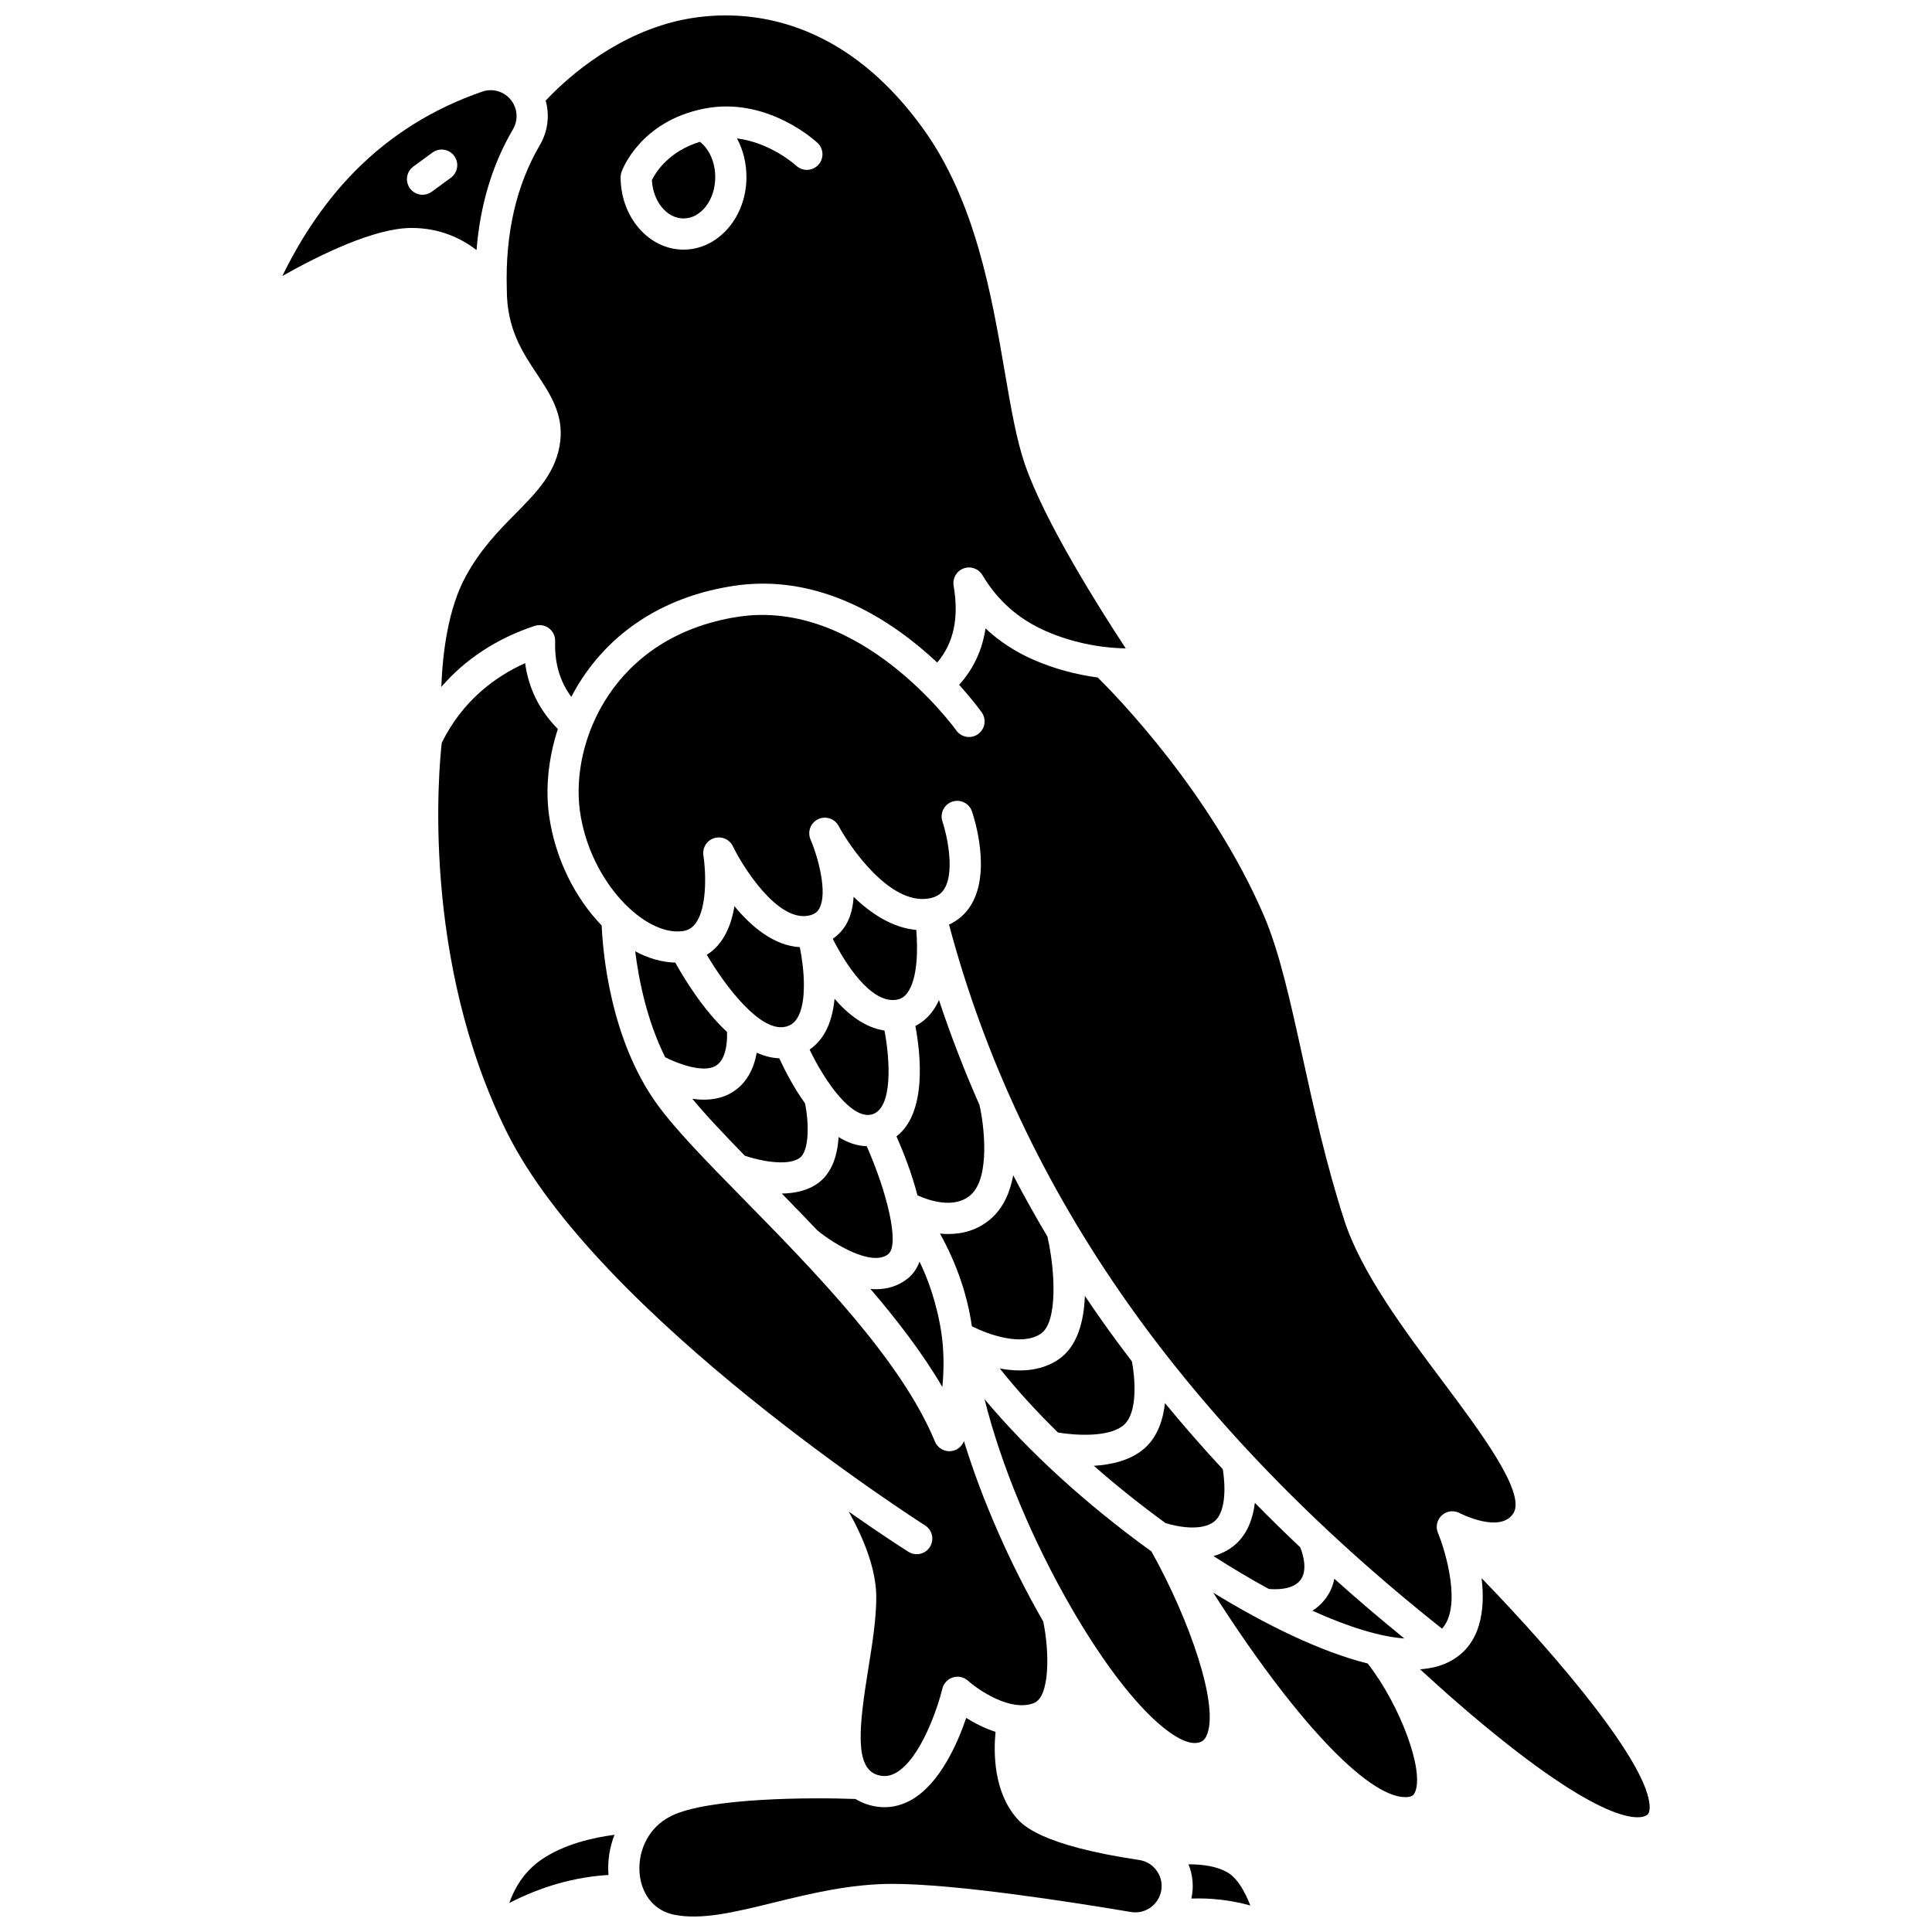
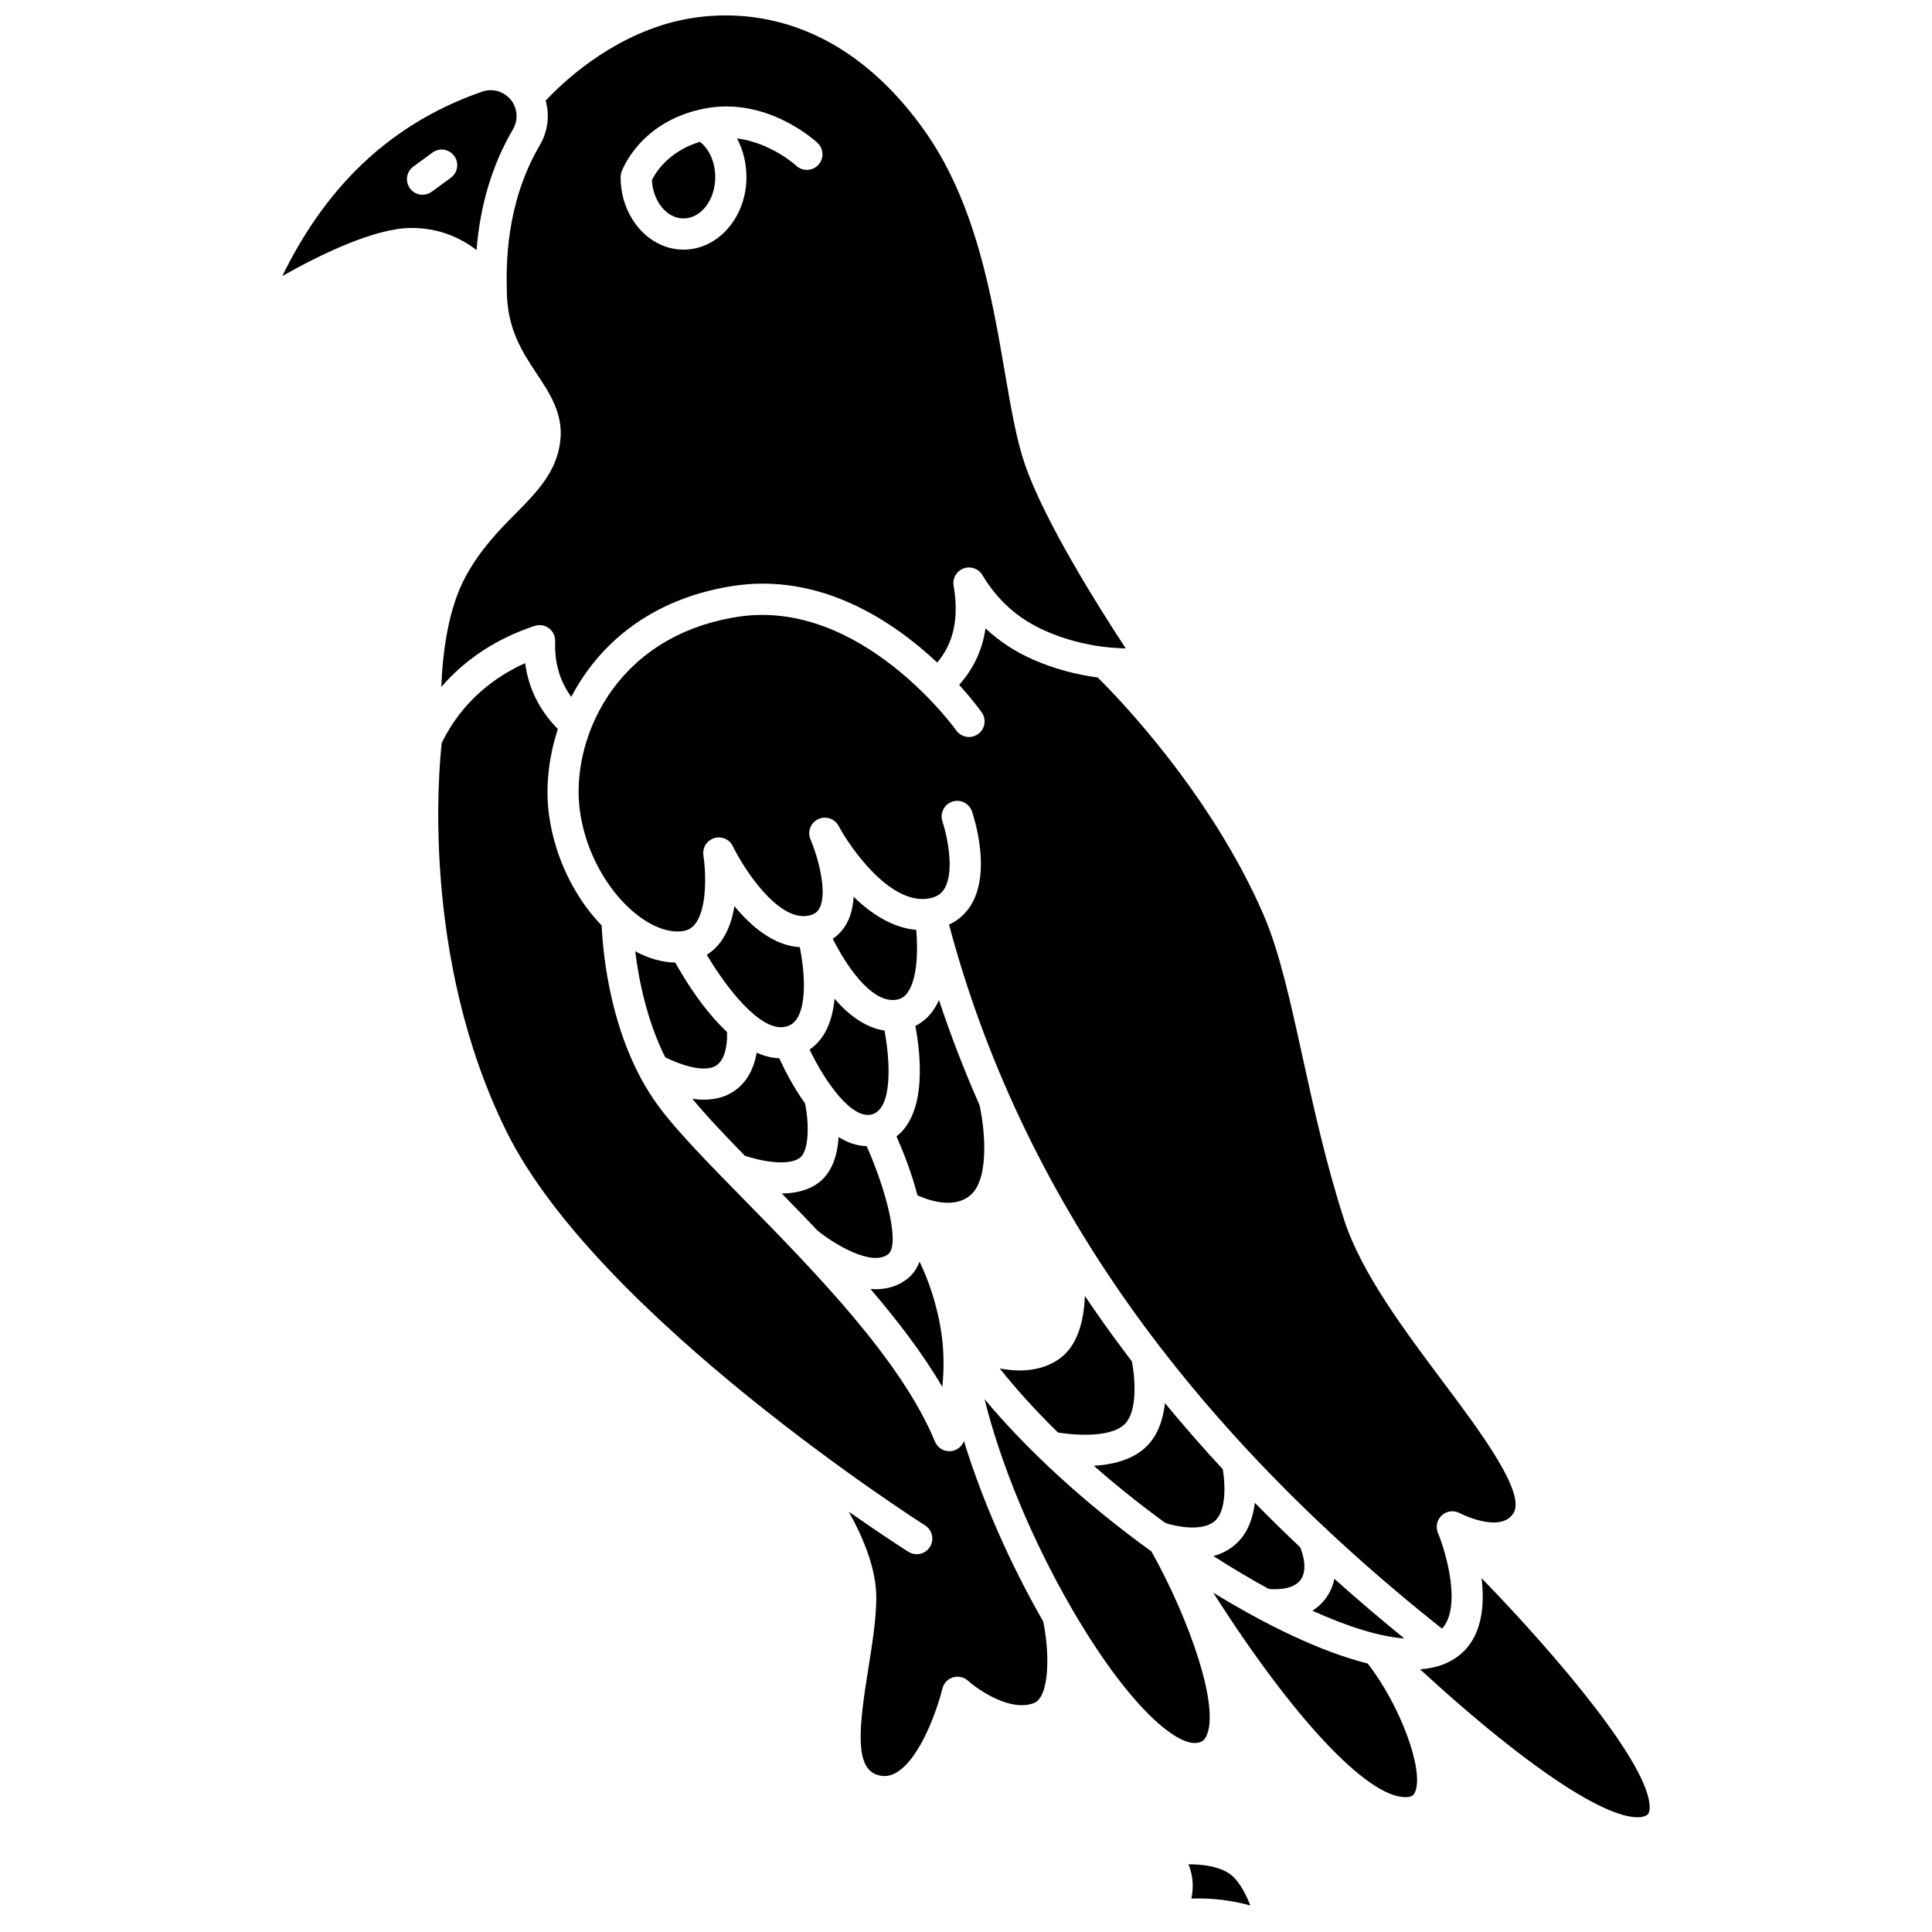
<svg xmlns="http://www.w3.org/2000/svg" width="800px" height="800px" version="1.1" viewBox="144 144 512 512">
  <defs>
    <clipPath id="b">
-       <path d="m313 599h139v52.902h-139z" />
-     </clipPath>
+       </clipPath>
    <clipPath id="a">
      <path d="m260 148.09h183v180.91h-183z" />
    </clipPath>
  </defs>
  <path d="m358.55 422.15c4.199 8.762 11.27 18.637 16.523 17.18 5.566-1.551 4.824-14.285 3.328-22.223-5.199-0.785-9.66-4.273-13.238-8.422-0.312 3.309-1.105 6.539-2.68 9.207-1.035 1.75-2.367 3.176-3.934 4.258z" />
  <path d="m370.21 381.66c-0.133 2.426-0.637 4.769-1.699 6.816-0.93 1.785-2.227 3.223-3.82 4.309 3.344 6.668 9.969 16.934 16.605 16.195 1.328-0.148 2.293-0.703 3.125-1.805 2.809-3.723 2.828-11.645 2.402-16.738-6.375-0.57-12.062-4.371-16.613-8.777z" />
  <path d="m393.81 500c-0.703-7.18-2.918-15.07-6.125-21.641-0.672 1.773-1.684 3.305-3.144 4.469-2.555 2.035-5.449 2.824-8.398 2.824-0.488 0-0.977-0.035-1.469-0.074 7.254 8.473 13.941 17.234 19.059 25.98 0.383-3.938 0.406-7.781 0.078-11.559z" />
-   <path d="m419.84 497.44c4.57-3.098 3.754-16.992 1.734-25.746-3.184-5.352-6.215-10.758-9.062-16.227-0.805 4.336-2.5 8.457-5.727 11.344-3.543 3.172-7.629 4.215-11.473 4.215-0.746 0-1.48-0.047-2.207-0.117 4.418 7.969 7.227 16.141 8.453 24.578 4.543 2.25 13.266 5.356 18.281 1.953z" />
  <path d="m408.95 506.66c4.441 5.594 9.633 11.301 15.426 16.973 4.254 0.715 13.551 1.441 17.473-2.023 3.805-3.356 2.902-12.77 2.125-16.805-2.68-3.516-5.293-7.047-7.805-10.602-1.59-2.25-3.141-4.512-4.664-6.785-0.25 6.703-1.945 13.426-7.023 16.867-3.137 2.125-6.707 2.898-10.238 2.898-1.797 0-3.578-0.203-5.293-0.523z" />
  <path d="m379.39 476.36c3.121-2.484-0.348-16.555-5.711-28.617-2.641-0.055-5.129-0.961-7.438-2.414-0.289 4.606-1.629 9.438-5.449 12.215-2.766 2.012-6.215 2.711-9.609 2.754 3.09 3.16 6.258 6.426 9.438 9.781 4.356 3.594 14.457 9.711 18.77 6.281z" />
  <path d="m312.34 396.11c0.906 7.348 3.019 18.195 7.941 28.074 3.492 1.785 9.945 4.113 13.215 2.375 2.891-1.539 3.293-6.316 3.168-9.07-6.383-5.965-11.383-14.203-13.703-18.387-3.574-0.086-7.172-1.145-10.621-2.992z" />
  <path d="m352.18 416.09c1.418-0.34 2.398-1.078 3.18-2.394 2.457-4.156 1.824-12.613 0.605-18.684-6.961-0.418-12.938-5.519-17.328-10.867-0.566 3.398-1.668 6.793-3.672 9.496-1.035 1.391-2.269 2.523-3.66 3.394 5.152 8.691 14.301 20.621 20.875 19.055z" />
  <path d="m491.8 570.86c9.617 4.344 18.043 6.918 24.359 7.348-6.387-5.188-12.57-10.457-18.539-15.812-0.402 1.984-1.242 3.973-2.758 5.785-0.922 1.105-1.961 1.98-3.062 2.68z" />
  <path d="m355.93 450.86c2.578-1.875 2.477-9.324 1.41-14.461-3.125-4.359-5.469-8.984-6.824-11.938-2.035-0.082-4.035-0.613-5.973-1.488-0.711 3.981-2.582 8.438-7.16 10.875-2.137 1.141-4.496 1.574-6.856 1.574-1.02 0-2.035-0.086-3.039-0.23 3.551 4.324 8.375 9.418 13.895 15.086 3.863 1.324 11.359 2.894 14.547 0.582z" />
  <path d="m461.19 605.88c1.25-0.172 1.945-0.656 2.477-1.73 3.773-7.641-4.543-31.188-14.527-49.004-17.41-12.566-32.816-26.684-44.23-40.363 4.305 17.246 12.508 37.168 23.055 55.395 14.836 25.629 27.629 36.48 33.227 35.703z" />
  <path d="m381.58 445.15c1.789 4.055 4.055 9.773 5.551 15.625 3.035 1.367 9.824 3.727 14.145-0.133 5.309-4.746 3.422-18.965 2.301-23.797-4.031-9.133-7.617-18.406-10.738-27.809-0.508 1.113-1.105 2.164-1.82 3.113-1.227 1.625-2.727 2.871-4.434 3.734 1.395 7.449 3.121 22.988-5.004 29.266z" />
  <path d="m434.91 323.54c-5.891-0.781-11.676-2.356-17.023-4.695-4.797-2.098-9.047-4.879-12.715-8.309-0.852 5.758-3.203 10.746-6.996 14.953 3.602 3.965 5.695 6.883 5.996 7.305 1.316 1.867 0.871 4.445-0.996 5.762-1.867 1.316-4.441 0.871-5.758-0.992-0.297-0.414-25.398-35.227-58.02-30.082-33.059 5.211-44.289 33.273-41.703 51.535 2.641 18.668 17.129 33.062 27.152 31.75 1.477-0.191 2.582-0.844 3.477-2.047 3.356-4.508 2.613-14.758 2.09-17.996-0.328-2.027 0.879-3.992 2.84-4.606 1.961-0.613 4.074 0.297 4.965 2.148 2.574 5.32 11.785 20.117 20.129 18.375 1.781-0.375 2.43-1.211 2.832-1.977 2.156-4.133-0.32-13.367-2.387-18.215-0.867-2.035 0.02-4.394 2.016-5.352 1.992-0.953 4.391-0.172 5.43 1.777 3.144 5.856 13.523 20.742 23.656 19.273 2.731-0.395 3.805-1.676 4.375-2.606 2.906-4.738 0.547-14.723-0.512-17.844-0.73-2.16 0.426-4.508 2.586-5.242 2.156-0.734 4.504 0.418 5.242 2.578 0.547 1.602 5.188 15.918-0.258 24.816-1.414 2.312-3.394 4.055-5.824 5.184 9.406 35.367 25.336 69.133 47.422 100.4 21.555 30.516 49.555 59.492 83.227 86.18 5.262-5.695 1.051-20.242-1.086-25.395-0.668-1.617-0.246-3.481 1.051-4.652 1.301-1.172 3.195-1.398 4.734-0.566 0.098 0.051 10.629 5.484 14.184 0.09 3.516-5.336-8.77-21.738-18.645-34.918-10.133-13.527-21.617-28.859-26.129-42.754-4.812-14.82-8.129-29.914-11.051-43.227-3.309-15.074-6.168-28.094-10.34-37.723-14-32.34-38.875-57.906-43.961-62.93z" />
  <path d="m469.49 640.33c-2.875-1.781-6.938-2.281-10.527-2.266 1.168 2.863 1.441 6.023 0.762 9.07 5.297-0.18 10.52 0.426 15.625 1.84-1.344-3.473-3.301-7.059-5.859-8.645z" />
  <g clip-path="url(#b)">
    <path d="m445.87 636.91c-26.191-3.902-30.918-9.344-32.473-11.133-6.07-6.988-6.109-17.223-5.57-22.816-2.961-0.961-5.641-2.363-7.773-3.699-2.297 6.75-6.922 17.309-14.402 21.648-2.305 1.34-4.769 2.016-7.273 2.016-1.348 0-2.707-0.195-4.062-0.59-1.363-0.398-2.555-0.934-3.609-1.586-11.406-0.438-39.059-0.387-48.895 4.531-6.691 3.344-8.965 10.344-8.246 15.793 0.715 5.457 4.09 9.32 9.016 10.336 7.305 1.5 16.223-0.688 26.547-3.223 9.43-2.316 20.117-4.941 31.332-4.941 16.582 0 46.742 4.672 63.246 7.453 3.508 0.59 6.894-1.551 7.867-4.984 0.555-1.957 0.254-3.977-0.852-5.684-1.102-1.707-2.828-2.82-4.852-3.121z" />
  </g>
  <path d="m468.05 533.36c-5.344-5.766-10.453-11.609-15.32-17.516-0.496 4.406-1.961 8.922-5.418 11.969-3.617 3.191-8.715 4.359-13.438 4.637 5.918 5.199 12.289 10.293 18.98 15.172 2.84 0.922 9.773 2.352 13.09-0.539 3.207-2.805 2.695-10.234 2.106-13.723z" />
-   <path d="m287.47 636.83c-4.637 3.18-7.148 7.625-8.504 11.48 8.582-4.418 17.383-6.894 26.289-7.422-0.289-3.703 0.289-7.332 1.602-10.648-5.648 0.73-13.367 2.461-19.387 6.59z" />
+   <path d="m287.47 636.83z" />
  <path d="m536.64 562.23c1 8.395-0.121 17.961-8.789 22.254-2.188 1.086-4.723 1.691-7.523 1.895 5.945 5.473 14.34 12.926 23.152 19.863 30.105 23.707 36.496 19.227 37.125 18.641 0.152-0.145 0.562-0.527 0.574-1.84 0.09-11.105-24.125-39.742-44.539-60.812z" />
  <path d="m465.52 566.07c21.008 32.984 40.707 54.195 50.945 54.195 1.906 0 2.25-0.73 2.481-1.215 2.641-5.59-3.828-23.094-12.492-34.203-12.504-3.109-27.238-10.367-40.934-18.777z" />
  <path d="m390.43 553.96c-0.785 1.242-2.125 1.922-3.496 1.922-0.758 0-1.523-0.207-2.207-0.645-0.902-0.57-6.906-4.402-15.793-10.621 4.047 7.246 7.289 15.344 7.289 22.719 0 5.727-1.074 12.41-2.113 18.875-2.469 15.359-3.734 26.375 2.519 28.195 1.715 0.5 3.262 0.297 4.871-0.633 6.539-3.789 11.051-17.359 12.238-22.266 0.344-1.414 1.406-2.547 2.797-2.977 1.391-0.434 2.906-0.098 3.988 0.875 2.754 2.461 11.273 8.332 17.461 5.926 4.25-1.652 4.176-13.406 2.488-21.609-8.941-15.555-16.246-32.336-21.02-47.828-0.562 1.508-1.949 2.574-3.582 2.684-0.094 0.008-0.191 0.008-0.281 0.008-1.664 0-3.18-1.004-3.82-2.559-8.914-21.633-32.02-45.188-50.582-64.113-9.777-9.965-18.219-18.574-23.086-25.332-12.492-17.34-14.367-40.594-14.648-47.32-6.965-7.18-12.312-17.617-13.934-29.082-0.977-6.902-0.301-14.984 2.32-22.988-4.856-4.894-7.766-10.742-8.676-17.457-7.769 3.508-16.555 9.82-22.094 21.121-0.719 6.277-5.606 56.98 17.16 103.01 24.273 49.078 110.07 103.85 110.94 104.39 1.91 1.219 2.481 3.773 1.262 5.703z" />
  <path d="m279.94 178.27c1.199-2.039 1.281-4.504 0.227-6.59-1.195-2.367-3.617-3.781-6.137-3.781-0.723 0-1.453 0.117-2.168 0.363-12.973 4.449-24.32 11.523-33.719 21.023-7.512 7.586-13.984 16.926-19.328 27.859 10.039-5.672 24.5-12.734 34.238-12.734 7.535 0 13.223 2.766 17.234 5.871 0.945-11.949 4.176-22.68 9.652-32.012zm-16.457 12.832-5.062 3.707c-0.738 0.539-1.594 0.801-2.441 0.801-1.273 0-2.527-0.586-3.336-1.691-1.348-1.84-0.949-4.43 0.891-5.777l5.062-3.707c1.844-1.348 4.43-0.949 5.777 0.891 1.352 1.84 0.953 4.426-0.891 5.777z" />
  <path d="m325.14 201.89c4.633 0 8.406-4.91 8.406-10.941 0-3.922-1.559-7.438-4.062-9.367-8.438 2.578-11.809 8.266-12.727 10.164 0.312 5.664 3.953 10.145 8.383 10.145z" />
  <path d="m488.51 562.88c2.234-2.672 0.68-7.293 0.07-8.812-4.121-3.894-8.133-7.828-12.031-11.797-0.484 3.992-1.879 8.16-5.172 11.035-1.754 1.531-3.746 2.488-5.801 3.062 5.004 3.223 9.918 6.137 14.664 8.715 1.598 0.156 6.141 0.348 8.27-2.203z" />
  <g clip-path="url(#a)">
    <path d="m278.31 220.62c0 0.043-0.008 0.082-0.008 0.121h0.008c0 10.344 4.055 16.453 7.973 22.363 3.449 5.199 7.016 10.574 6.203 17.734-0.934 8.223-6.219 13.57-11.812 19.23-4.356 4.406-9.293 9.398-13.266 16.695-4.676 8.582-6.121 20.328-6.461 29.293 6.332-7.363 14.707-12.867 24.746-16.188 1.285-0.426 2.691-0.195 3.773 0.617 1.082 0.809 1.699 2.098 1.656 3.449-0.191 5.727 1.215 10.594 4.277 14.746 7.188-13.797 20.852-25.93 42.711-29.375 23.363-3.684 42.66 9.387 54.258 20.273 4.375-5.125 5.809-11.824 4.352-20.363-0.336-1.961 0.777-3.883 2.641-4.574 1.867-0.688 3.961 0.051 4.981 1.758 4.074 6.824 9.59 11.684 16.859 14.863 6.555 2.867 13.863 4.43 21.133 4.566-7.148-10.867-21.539-33.684-26.734-48.805-2.242-6.523-3.68-14.891-5.344-24.582-3.457-20.105-7.754-45.129-21.625-64.348-24.914-34.527-54.668-31.262-66.305-28.254-17.184 4.441-29.555 16.363-33.719 20.836 1.105 3.922 0.582 8.156-1.539 11.77-6.25 10.656-9.195 23.496-8.758 38.172zm30.395-31.055c0.191-0.543 4.922-13.383 21.824-16.762 16.684-3.336 29.586 8.562 30.129 9.07 1.664 1.562 1.746 4.18 0.18 5.844-1.559 1.66-4.168 1.746-5.832 0.191-0.082-0.078-6.691-6.098-15.699-7.234 1.613 2.981 2.508 6.504 2.508 10.273 0 10.59-7.481 19.207-16.672 19.207-9.195 0-16.676-8.621-16.676-19.211 0-0.469 0.082-0.938 0.238-1.379z" />
  </g>
</svg>